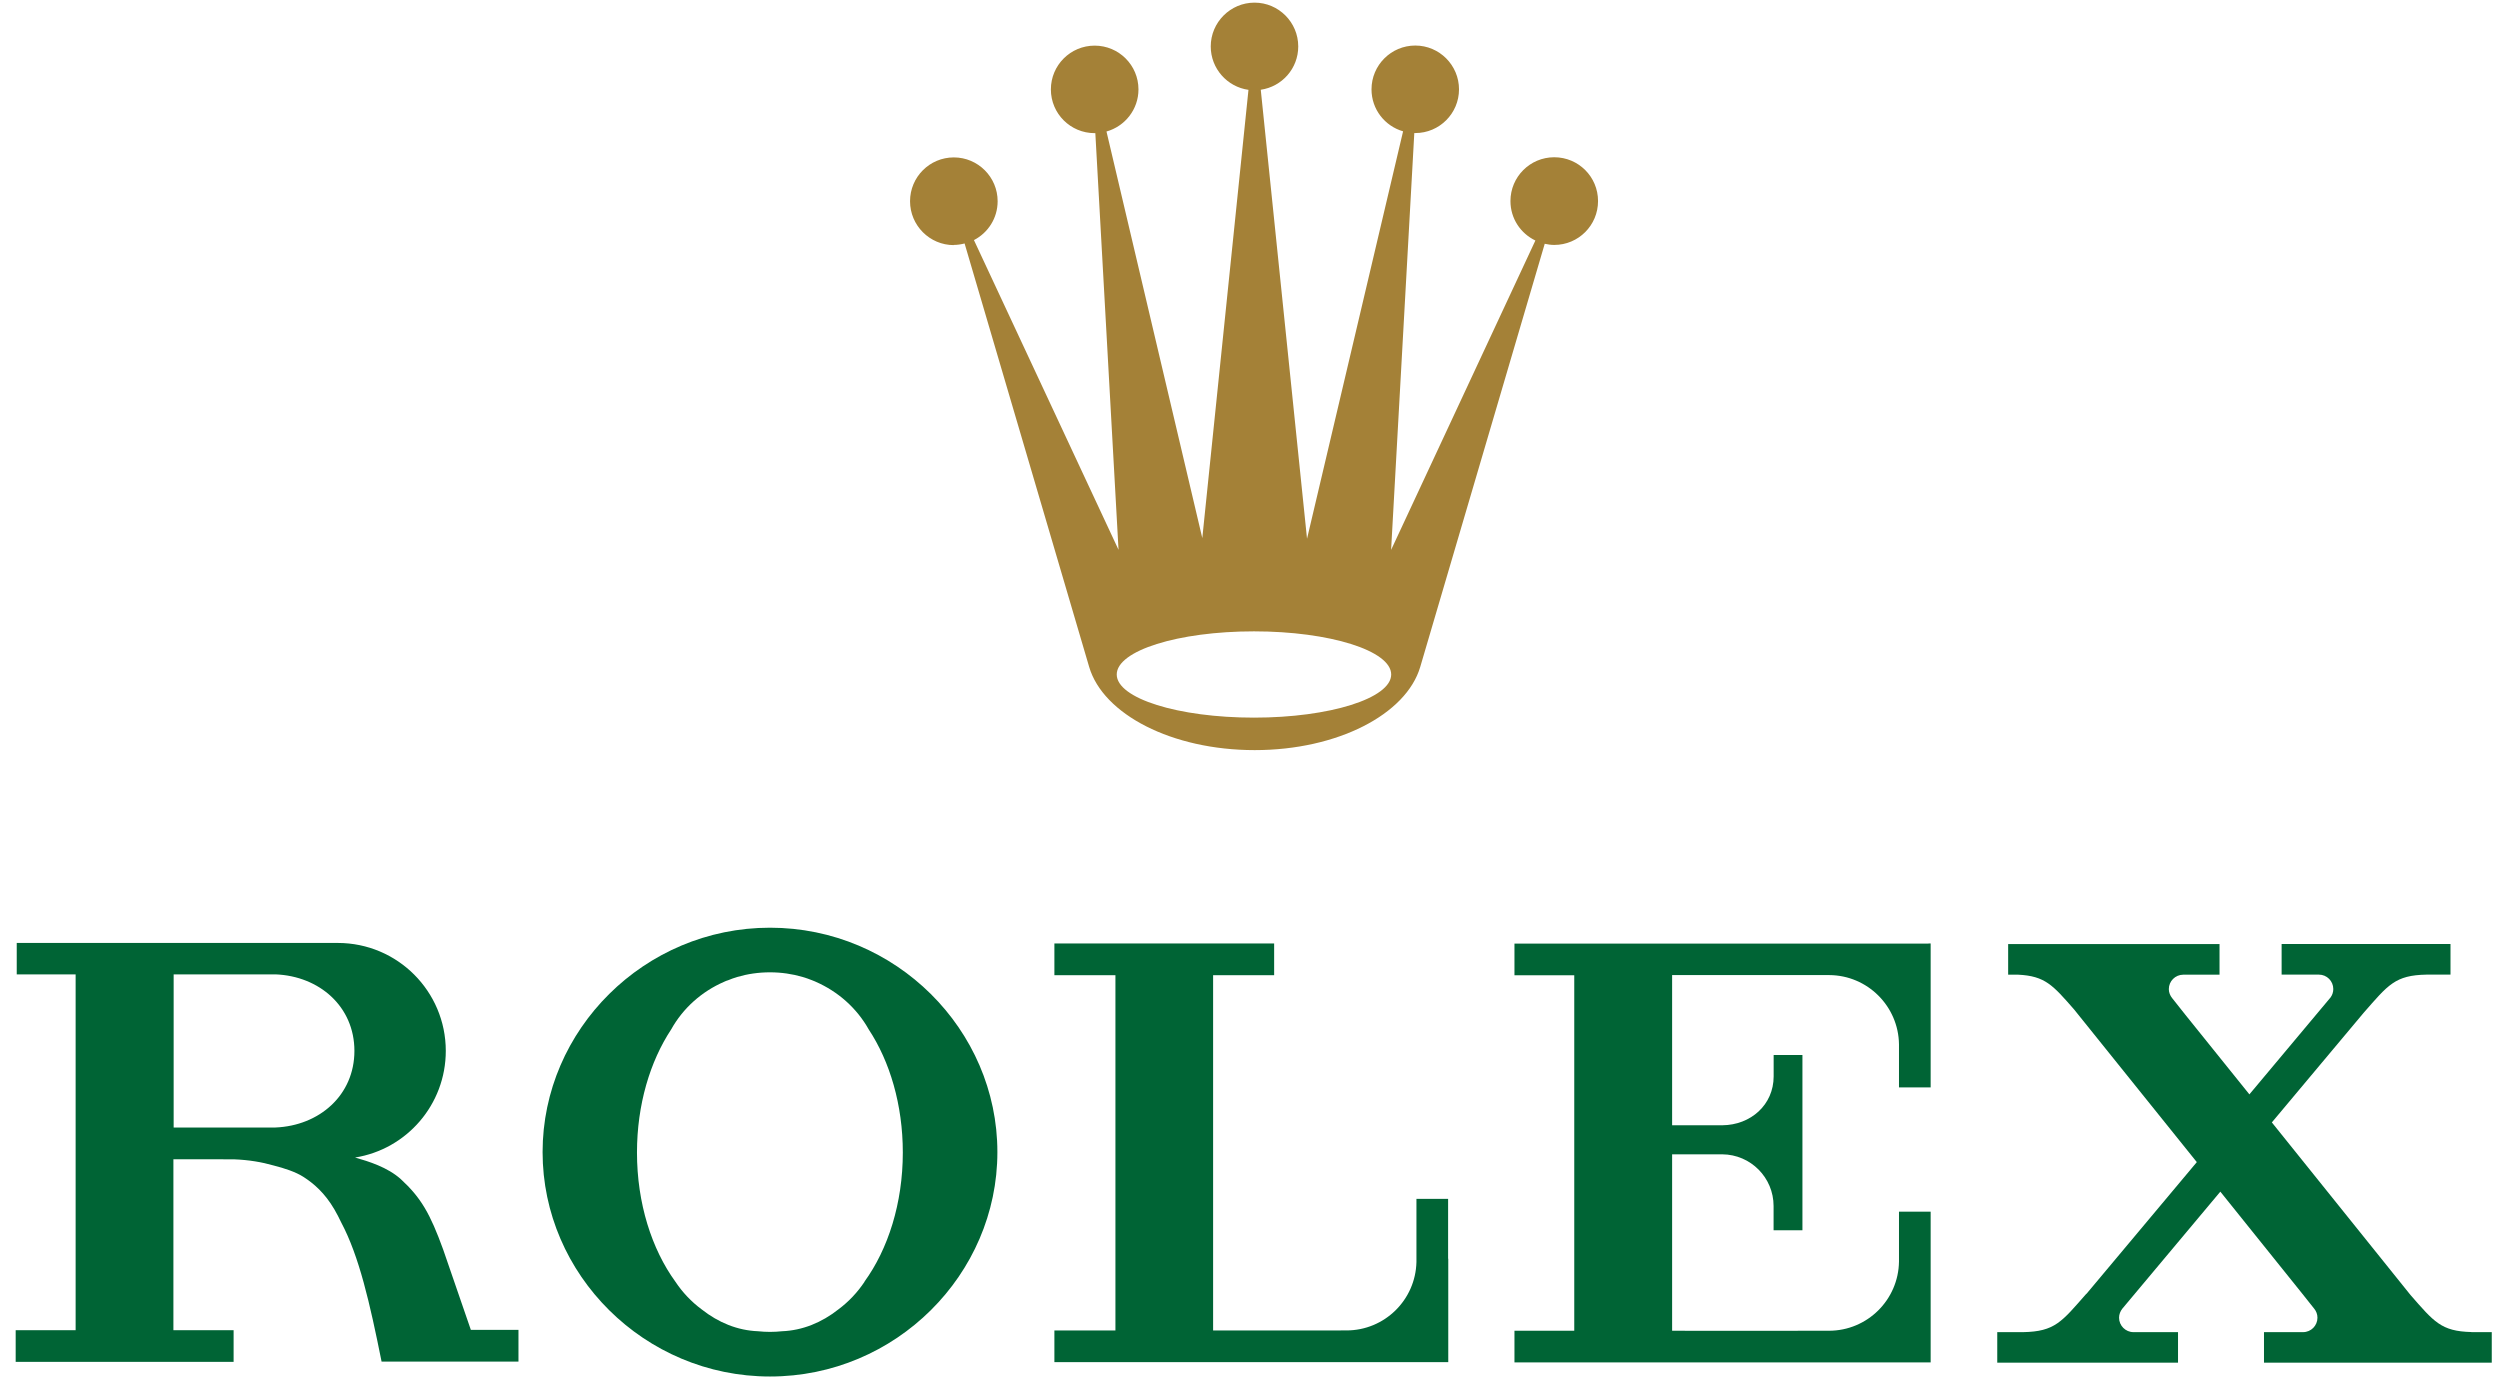
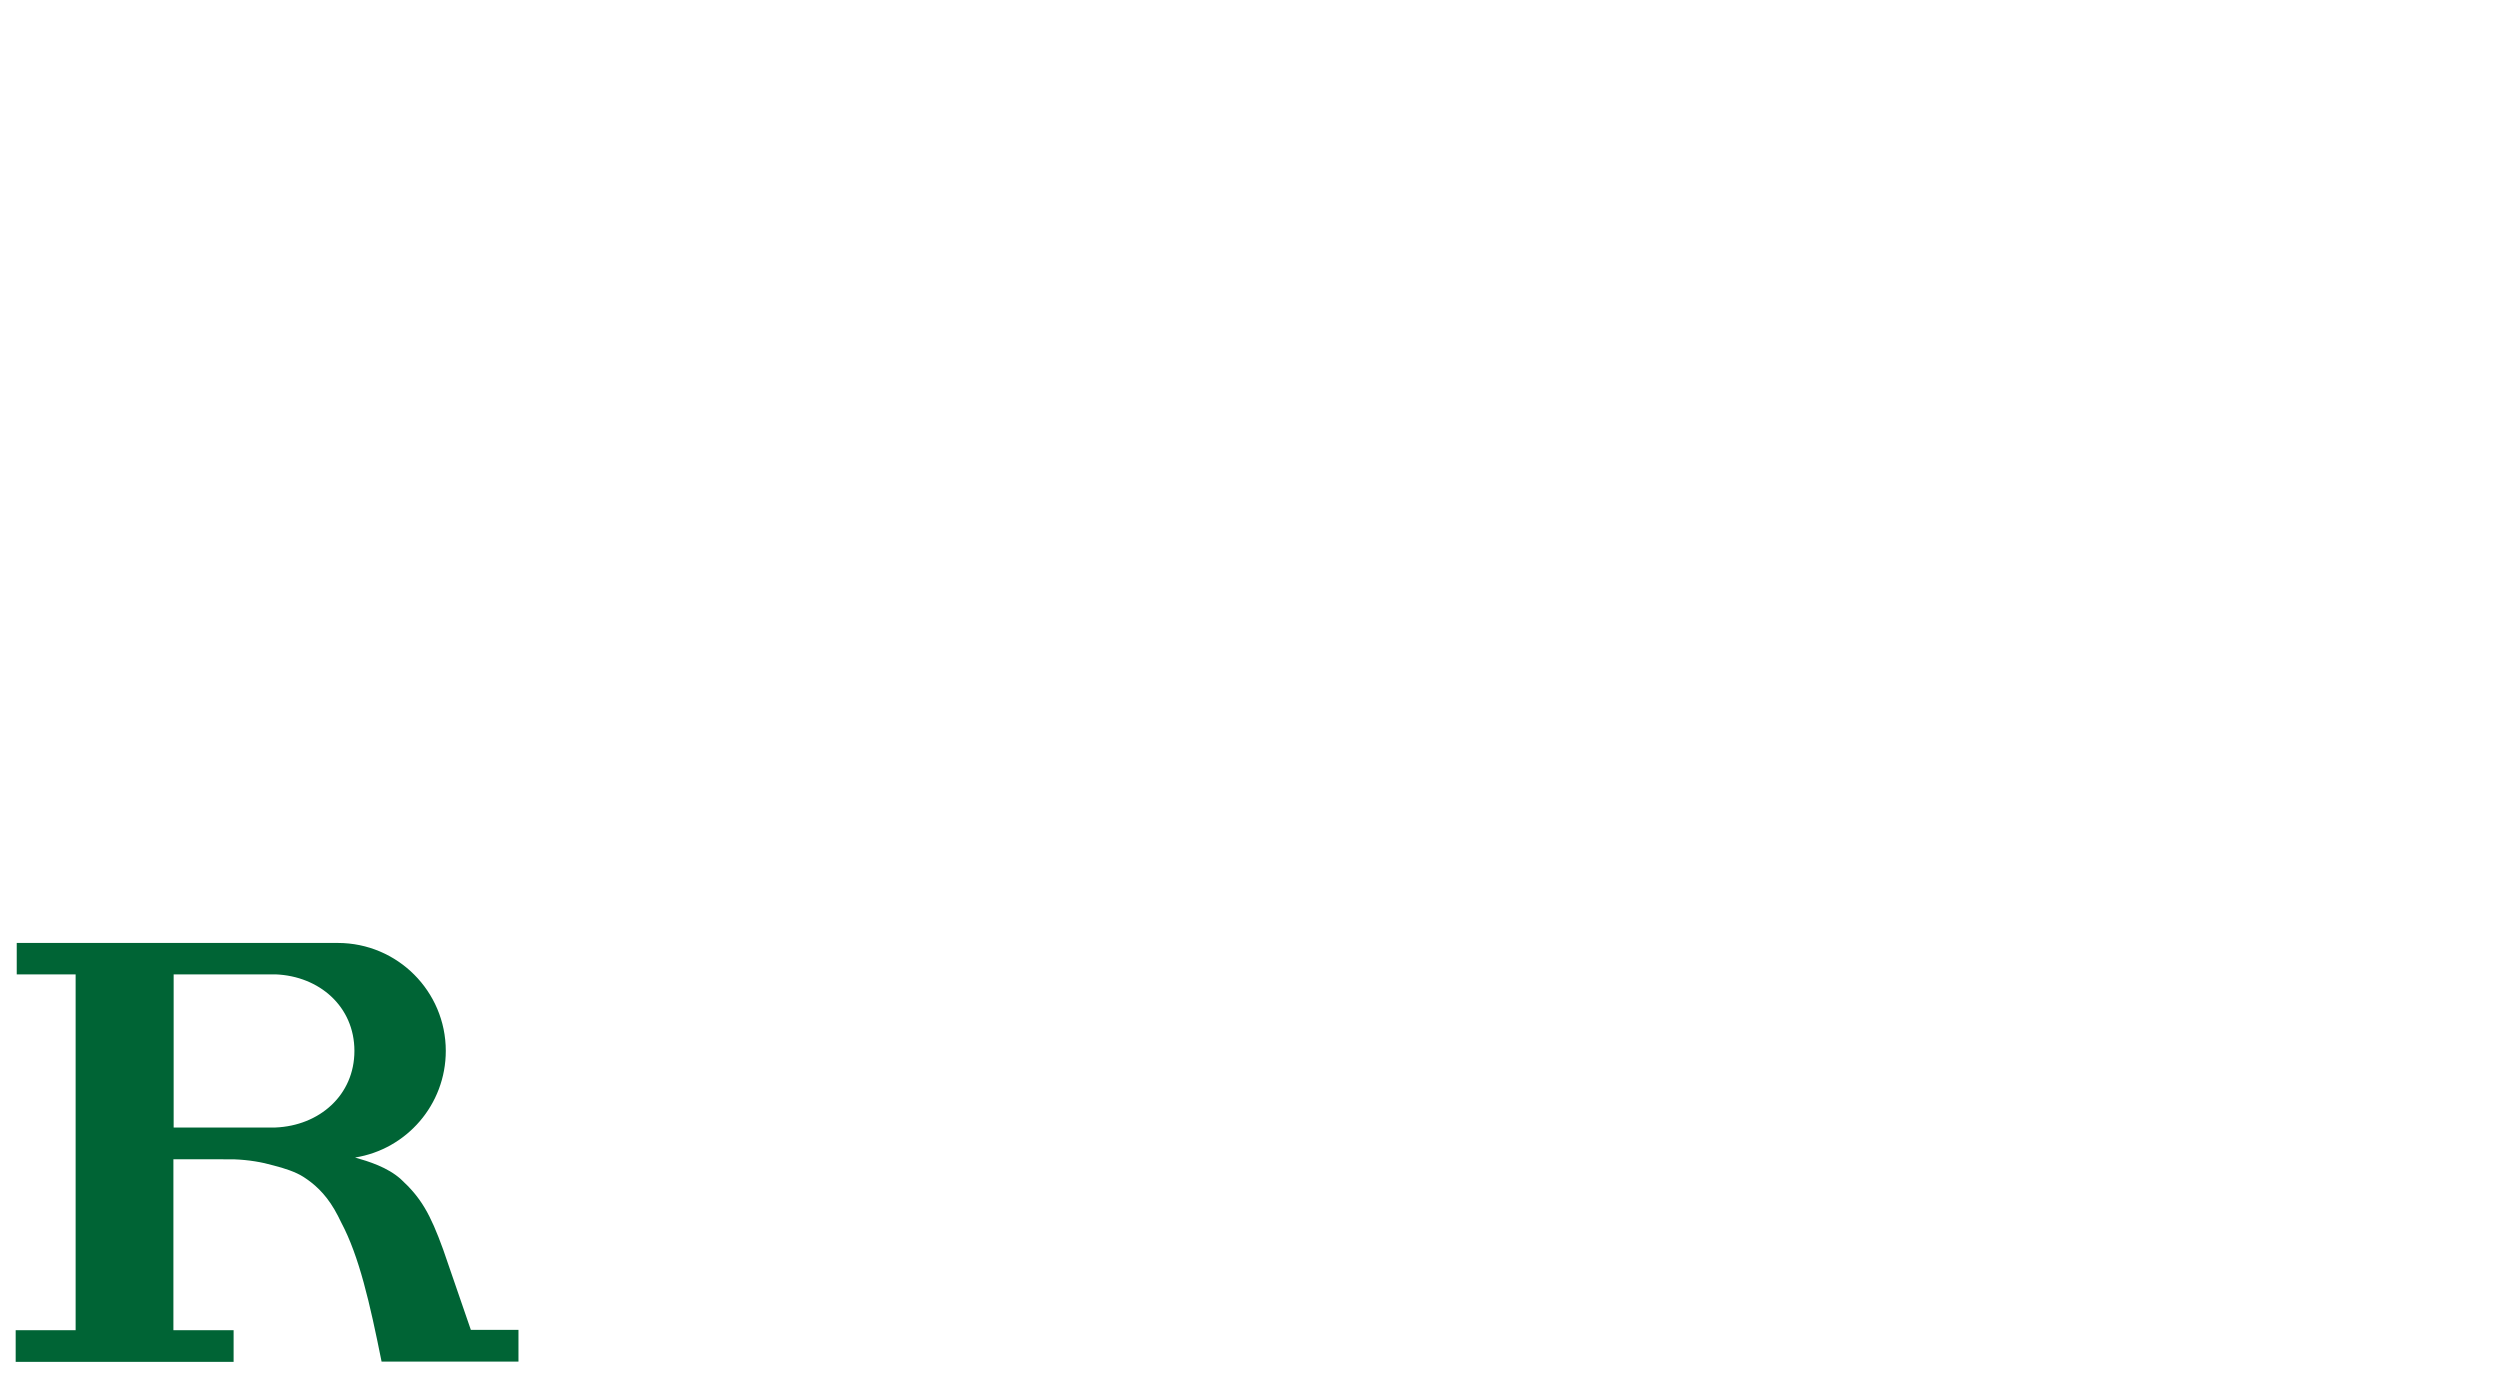
<svg xmlns="http://www.w3.org/2000/svg" width="111" height="62" viewBox="0 0 111 62" fill="none">
  <g clip-path="url(#clip0_3614_14083)">
-     <path d="M42.343 10.875C42.511 10.875 42.671 10.85 42.828 10.81L48.359 29.612C48.978 31.714 52.03 33.305 55.709 33.305C59.387 33.305 62.439 31.714 63.058 29.612L68.586 10.824C68.721 10.853 68.863 10.875 69.008 10.875C70.083 10.875 70.953 10.005 70.953 8.927C70.953 7.849 70.083 6.982 69.008 6.982C67.934 6.982 67.064 7.853 67.064 8.927C67.064 9.703 67.515 10.365 68.171 10.679L61.765 24.416L62.795 5.908H62.839C63.91 5.908 64.78 5.037 64.78 3.967C64.78 2.896 63.91 2.022 62.839 2.022C61.769 2.022 60.895 2.892 60.895 3.967C60.895 4.855 61.488 5.598 62.297 5.831L58.032 23.92L55.978 3.985C56.921 3.847 57.642 3.042 57.642 2.062C57.642 0.991 56.772 0.117 55.701 0.117C54.631 0.117 53.757 0.991 53.757 2.062C53.757 3.045 54.489 3.858 55.432 3.989L53.382 23.891L49.128 5.839C49.947 5.609 50.548 4.859 50.548 3.97C50.548 2.896 49.678 2.026 48.603 2.026C47.529 2.026 46.659 2.896 46.659 3.97C46.659 5.045 47.529 5.912 48.603 5.912H48.633L49.663 24.412L43.243 10.66C43.869 10.336 44.295 9.688 44.295 8.934C44.295 7.864 43.425 6.989 42.35 6.989C41.276 6.989 40.406 7.86 40.406 8.934C40.406 10.008 41.276 10.883 42.35 10.883L42.343 10.875ZM55.676 28.032C59.041 28.032 61.769 28.891 61.769 29.947C61.769 31.003 59.041 31.863 55.676 31.863C52.311 31.863 49.583 31.007 49.583 29.947C49.583 28.888 52.311 28.032 55.676 28.032Z" fill="#A48137" />
-     <path d="M34.189 41.19C28.614 41.19 24.091 45.716 24.091 51.153C24.091 56.591 28.614 61.117 34.189 61.117C39.765 61.117 44.284 56.591 44.284 51.153C44.284 45.716 39.765 41.19 34.189 41.19ZM38.388 56.907C38.075 57.377 37.682 57.796 37.227 58.135C36.48 58.725 35.628 59.071 34.725 59.107C34.55 59.125 34.371 59.136 34.189 59.136C34.007 59.136 33.829 59.125 33.654 59.107C32.747 59.071 31.899 58.725 31.152 58.135C30.693 57.796 30.3 57.377 29.987 56.907C28.938 55.462 28.282 53.429 28.282 51.172C28.282 49.052 28.861 47.129 29.801 45.705C30.322 44.769 31.152 44.023 32.157 43.589C32.164 43.586 32.172 43.582 32.179 43.578C32.226 43.557 32.274 43.538 32.325 43.524C32.459 43.469 32.594 43.418 32.733 43.378C33.191 43.243 33.679 43.171 34.186 43.171C34.692 43.171 35.18 43.243 35.639 43.378C35.777 43.418 35.912 43.466 36.047 43.52C36.098 43.538 36.145 43.56 36.192 43.578C36.2 43.582 36.207 43.586 36.214 43.589C37.216 44.026 38.046 44.769 38.57 45.705C39.51 47.129 40.085 49.052 40.085 51.172C40.085 53.426 39.43 55.462 38.381 56.907H38.388Z" fill="#006435" />
-     <path d="M64.292 53.229H62.89V56.037C62.85 57.719 61.474 59.071 59.784 59.071C59.777 59.071 59.769 59.071 59.766 59.071L55.486 59.074H53.862V43.298H56.572V41.889H46.815V43.298H49.525V59.074H46.815V60.48H64.296H64.303V55.888H64.296V53.229H64.292Z" fill="#006435" />
-     <path d="M85.626 41.896H67.242V43.302H69.897V59.085H67.242V60.491H81.183H85.721V53.797H84.315V56.011C84.293 57.712 82.909 59.085 81.205 59.085H81.187L76.175 59.089L74.296 59.085H74.242V51.252H75.651C75.651 51.252 75.677 51.252 75.688 51.252H76.471C77.731 51.263 78.747 52.286 78.747 53.546C78.747 53.564 78.747 53.579 78.747 53.597V54.325V54.624H80.028V46.842H78.75V47.741C78.75 47.741 78.75 47.774 78.75 47.792C78.75 49.052 77.734 49.952 76.471 49.962H74.242V43.294H81.219C82.916 43.302 84.293 44.675 84.315 46.368V48.28H85.721V41.889H85.626V41.896Z" fill="#006435" />
-     <path d="M109.735 59.143C108.383 59.111 108.07 58.688 107.025 57.497L100.87 49.835L104.942 44.973C106.038 43.724 106.337 43.298 107.743 43.273H108.802V41.914H101.304V43.273H102.957C103.314 43.273 103.598 43.56 103.598 43.913C103.598 44.052 103.554 44.179 103.478 44.285L99.873 48.59L97.036 45.064L96.442 44.314C96.355 44.205 96.296 44.07 96.296 43.917C96.296 43.564 96.58 43.28 96.934 43.276H98.547V41.918H89.162V43.276H89.606C90.805 43.334 91.147 43.742 92.09 44.82L97.538 51.598L92.633 57.454V57.443C91.537 58.692 91.238 59.121 89.825 59.147H88.678V60.502H96.704V59.147H94.73C94.73 59.147 94.73 59.147 94.727 59.147C94.374 59.147 94.086 58.859 94.086 58.506C94.086 58.357 94.144 58.218 94.228 58.109L98.583 52.909L102.203 57.417L102.753 58.109C102.841 58.218 102.895 58.353 102.895 58.506C102.895 58.859 102.611 59.147 102.254 59.147H100.521V60.502H100.532H110.634V59.147H109.731L109.735 59.143Z" fill="#006435" />
    <path d="M20.908 59.053L19.677 55.48C19.101 53.892 18.694 53.178 17.794 52.352C17.204 51.824 16.377 51.569 15.765 51.394C18.053 51.03 19.793 49.045 19.793 46.66C19.793 44.016 17.648 41.867 14.997 41.867C14.972 41.867 14.939 41.867 14.91 41.867H7.699H0.743V43.262H3.358V59.06H0.696V60.466H7.663H10.372V59.06H7.699V51.47H9.775C9.844 51.47 9.902 51.474 9.968 51.474H10.39C11.053 51.499 11.625 51.598 12.146 51.747C12.623 51.867 13.133 52.035 13.471 52.253C13.93 52.548 14.418 52.964 14.848 53.699C14.961 53.892 15.059 54.089 15.154 54.285C15.944 55.775 16.417 57.833 16.942 60.455H20.139H23.02V59.045H20.908V59.053ZM12.237 50.061H7.71V43.262H12.233C14.181 43.338 15.736 44.693 15.736 46.66C15.736 48.626 14.181 49.981 12.233 50.061H12.237Z" fill="#006435" />
  </g>
  <defs>
    <clipPath id="clip0_3614_14083">
      <rect width="109.942" height="61" fill="white" transform="translate(0.696 0.117)" />
    </clipPath>
  </defs>
</svg>